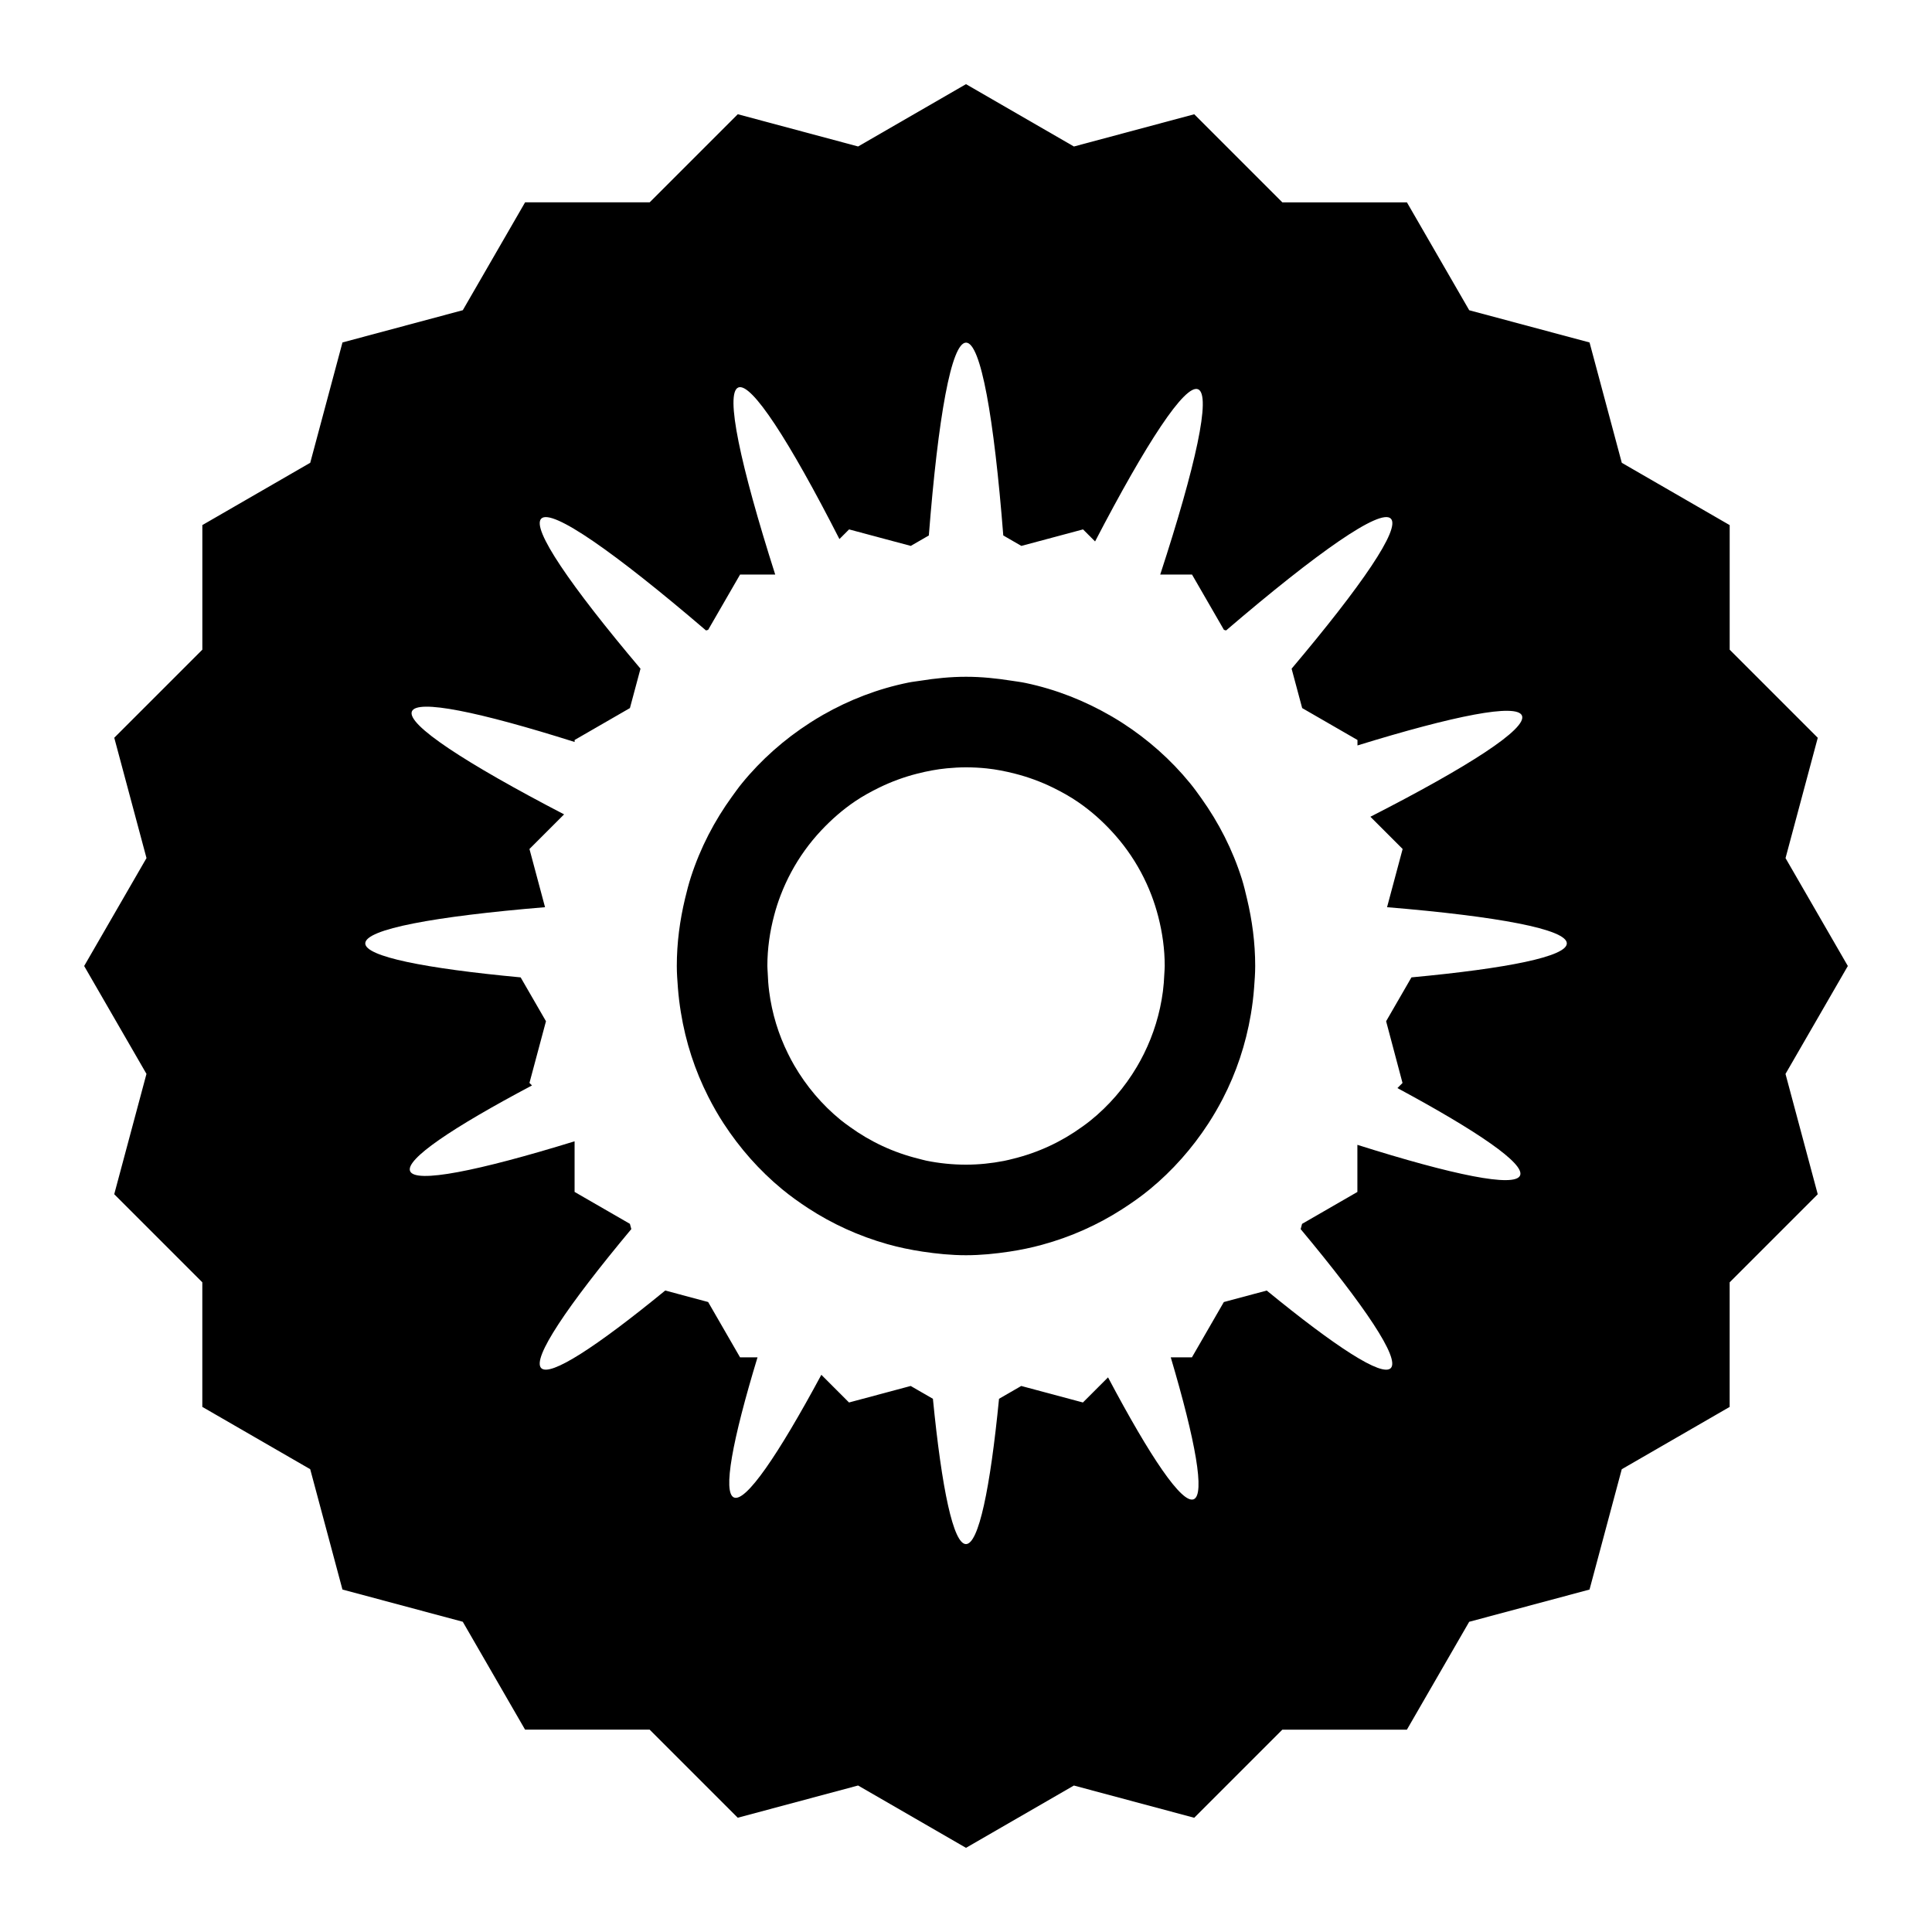
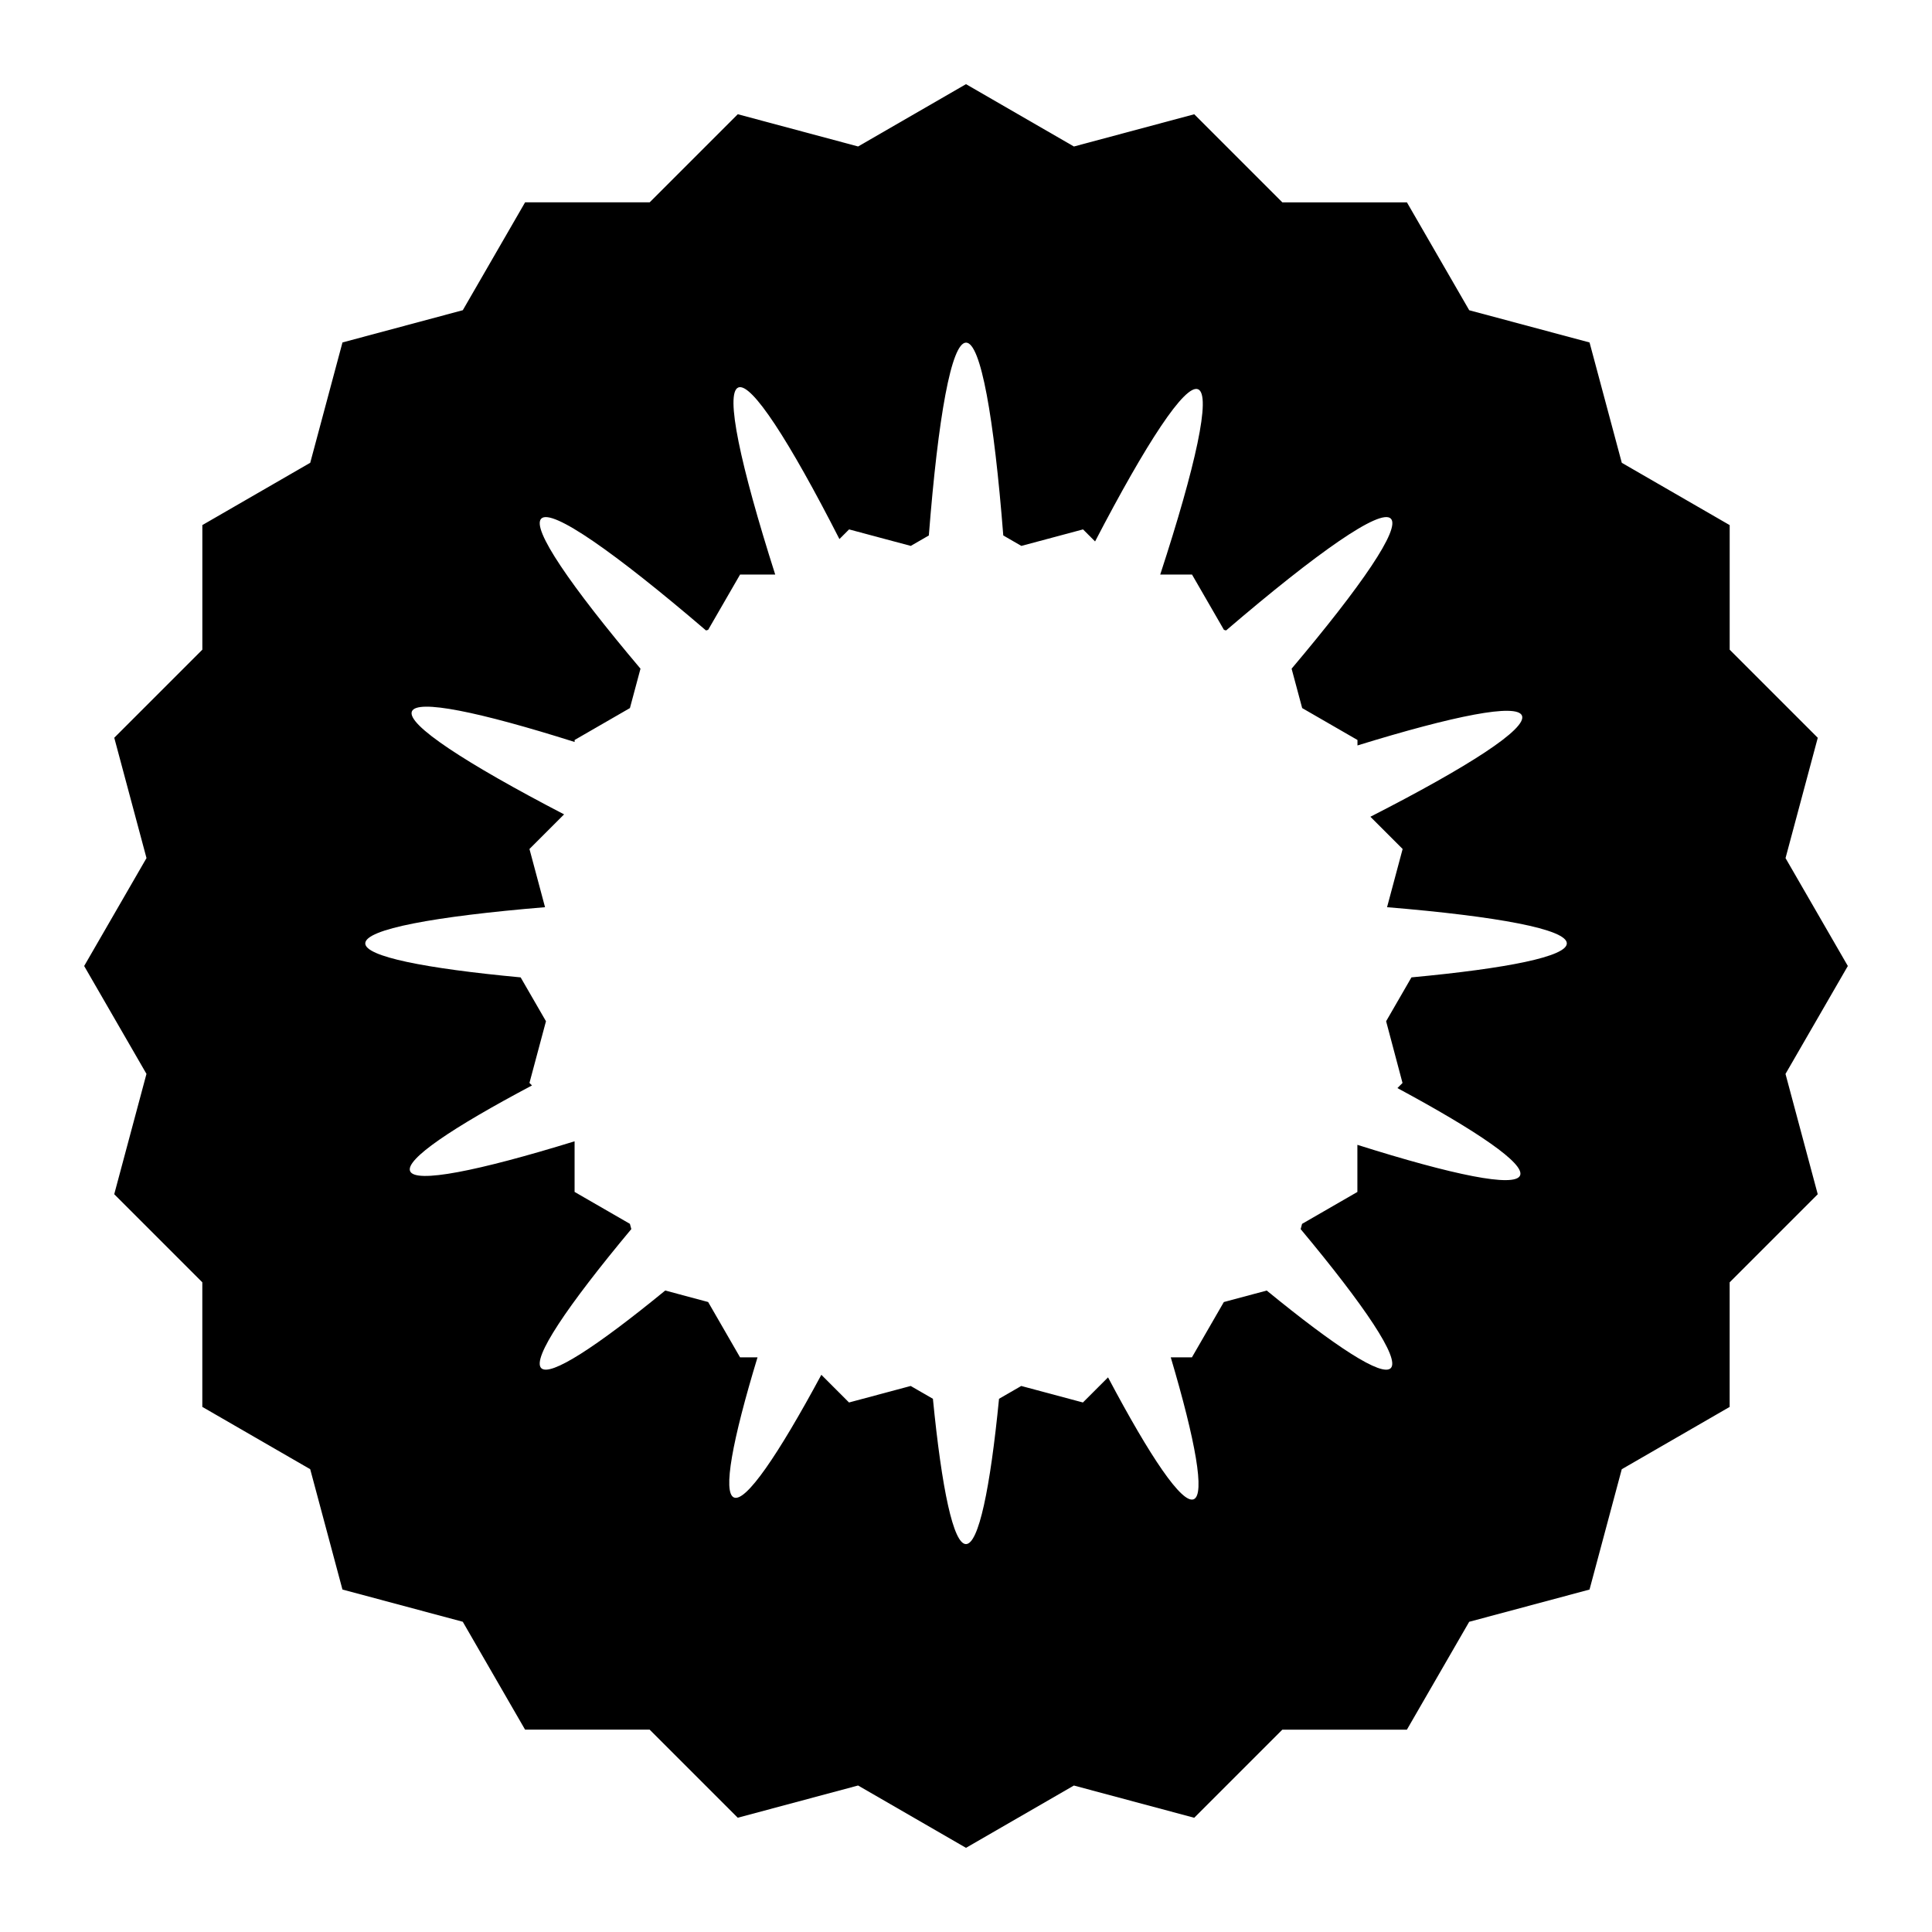
<svg xmlns="http://www.w3.org/2000/svg" version="1.1" id="Capa_1" x="0px" y="0px" width="64px" height="64px" viewBox="0 0 64 64" style="enable-background:new 0 0 64 64;" xml:space="preserve">
  <g>
    <path d="M59.148,28.426l1.068-3.986l-2.918-2.918v-4.127l-3.574-2.064l-1.068-3.986l-3.986-1.068l-2.064-3.574h-4.127l-2.918-2.918   l-3.986,1.068L32,2.788l-3.574,2.064l-3.986-1.068l-2.918,2.918h-4.127l-2.064,3.574l-3.986,1.068l-1.068,3.986l-3.574,2.064v4.127   l-2.918,2.918l1.068,3.986L2.788,32l2.064,3.574l-1.068,3.986l2.918,2.918v4.127l3.574,2.064l1.068,3.986l3.986,1.068l2.064,3.574   h4.127l2.918,2.918l3.986-1.068L32,61.212l3.574-2.064l3.986,1.068l2.918-2.918h4.127l2.064-3.574l3.986-1.068l1.068-3.986   l3.574-2.064v-4.127l2.918-2.918l-1.068-3.986L61.212,32L59.148,28.426z M46.46,35.875l-0.169,0.169   c2.675,1.44,4.226,2.506,4.064,2.894c-0.171,0.409-2.214-0.01-5.39-1.014v1.561l-1.832,1.057l-0.047,0.174   c2.135,2.56,3.298,4.292,2.984,4.606c-0.293,0.293-1.821-0.699-4.108-2.571l-1.421,0.381l-1.057,1.832h-0.701   c0.826,2.787,1.14,4.545,0.76,4.701c-0.387,0.159-1.431-1.38-2.838-4.038l-0.832,0.832l-2.043-0.547l-0.736,0.425   c-0.294,2.993-0.677,4.813-1.095,4.813s-0.801-1.82-1.095-4.813l-0.736-0.425l-2.043,0.547l-0.917-0.917   c-1.44,2.675-2.506,4.227-2.894,4.064c-0.377-0.158-0.057-1.891,0.78-4.643h-0.579l-1.057-1.832l-1.421-0.381   c-2.287,1.872-3.814,2.864-4.108,2.571c-0.314-0.314,0.849-2.046,2.984-4.606l-0.047-0.174l-1.832-1.057v-1.677   c-3.214,0.991-5.28,1.401-5.449,0.988c-0.159-0.387,1.38-1.431,4.038-2.838l-0.084-0.084l0.547-2.043l-0.839-1.453   c-3.189-0.298-5.147-0.693-5.147-1.126c0-0.47,2.283-0.894,5.955-1.199l-0.516-1.928l1.147-1.147   c-3.276-1.703-5.223-2.978-5.041-3.412c0.171-0.409,2.214,0.01,5.39,1.014v-0.066l1.832-1.057l0.35-1.305   c-2.335-2.766-3.616-4.642-3.287-4.971c0.347-0.347,2.431,1.113,5.457,3.704l0.071-0.019l1.058-1.832h1.164   c-1.161-3.642-1.667-6.015-1.223-6.197c0.433-0.177,1.684,1.758,3.35,5.021l0.32-0.32l2.043,0.547l0.599-0.346   c0.307-3.92,0.745-6.388,1.233-6.388s0.925,2.468,1.233,6.388l0.599,0.346l2.043-0.547l0.399,0.399   c1.703-3.276,2.978-5.223,3.412-5.041c0.441,0.185-0.076,2.532-1.254,6.138h1.053l1.058,1.832l0.071,0.019   c3.026-2.591,5.11-4.052,5.457-3.704c0.329,0.329-0.952,2.205-3.287,4.971l0.35,1.305l1.832,1.057v0.181   c3.214-0.991,5.28-1.401,5.449-0.988c0.177,0.433-1.759,1.684-5.021,3.35l1.068,1.068l-0.516,1.928   c3.673,0.305,5.955,0.73,5.955,1.199c0,0.434-1.959,0.828-5.147,1.126l-0.839,1.453L46.46,35.875z" />
-     <path d="M41.138,29.117c-0.306-0.969-0.766-1.867-1.344-2.676c-0.119-0.167-0.239-0.334-0.369-0.493   c-0.637-0.781-1.398-1.454-2.248-2.002c-0.126-0.081-0.255-0.159-0.385-0.234c-0.864-0.5-1.809-0.875-2.816-1.087   c-0.152-0.032-0.309-0.051-0.464-0.075c-0.493-0.078-0.996-0.131-1.511-0.131s-1.018,0.052-1.511,0.131   c-0.132,0.021-0.267,0.034-0.397,0.061c-1.009,0.204-1.957,0.572-2.824,1.066c-0.151,0.086-0.298,0.176-0.444,0.27   c-0.85,0.548-1.611,1.221-2.248,2.002c-0.115,0.14-0.219,0.289-0.326,0.435c-0.584,0.805-1.05,1.7-1.363,2.667   c-0.076,0.234-0.137,0.474-0.195,0.716c-0.172,0.718-0.273,1.464-0.273,2.234c0,0.246,0.019,0.487,0.037,0.729   c0.021,0.271,0.054,0.538,0.097,0.802c0.16,0.993,0.469,1.933,0.909,2.799c0.155,0.306,0.324,0.603,0.51,0.888   c0.534,0.819,1.184,1.556,1.936,2.176c0.271,0.224,0.558,0.428,0.853,0.622c0.802,0.525,1.688,0.929,2.632,1.196   c0.379,0.107,0.768,0.188,1.164,0.248c0.472,0.071,0.951,0.12,1.442,0.12s0.971-0.049,1.442-0.12   c0.37-0.056,0.733-0.131,1.087-0.229c0.947-0.259,1.836-0.657,2.642-1.175c0.319-0.205,0.629-0.422,0.921-0.663   c0.752-0.62,1.403-1.357,1.936-2.176c0.172-0.265,0.331-0.538,0.477-0.82c0.447-0.862,0.762-1.801,0.93-2.792   c0.049-0.289,0.086-0.581,0.108-0.878c0.018-0.241,0.037-0.483,0.037-0.729c0-0.771-0.101-1.516-0.273-2.234   C41.256,29.547,41.204,29.329,41.138,29.117z M37.893,34.91c-0.072,0.145-0.149,0.287-0.231,0.426   c-0.407,0.689-0.933,1.298-1.554,1.796c-0.084,0.068-0.172,0.131-0.26,0.194c-0.676,0.49-1.446,0.853-2.28,1.058   c-0.104,0.026-0.207,0.053-0.312,0.073c-0.407,0.079-0.827,0.124-1.257,0.124c-0.449,0-0.888-0.046-1.313-0.132   c-0.087-0.018-0.171-0.044-0.257-0.065c-0.834-0.205-1.605-0.568-2.28-1.058c-0.103-0.074-0.206-0.148-0.304-0.228   c-0.616-0.503-1.135-1.117-1.536-1.808c-0.072-0.124-0.139-0.251-0.203-0.381c-0.317-0.639-0.533-1.335-0.627-2.07   c-0.026-0.202-0.041-0.407-0.048-0.615c-0.003-0.075-0.011-0.149-0.011-0.225c0-0.581,0.083-1.141,0.225-1.677   c0.06-0.229,0.132-0.452,0.216-0.67c0.203-0.528,0.47-1.023,0.794-1.475c0.17-0.237,0.355-0.462,0.555-0.674   c0.338-0.359,0.71-0.685,1.121-0.962c0.25-0.169,0.517-0.315,0.79-0.449c0.402-0.197,0.825-0.353,1.268-0.465   c0.319-0.081,0.645-0.144,0.98-0.176c0.209-0.02,0.419-0.032,0.633-0.032c0.229,0,0.456,0.012,0.679,0.035   c0.32,0.033,0.63,0.096,0.934,0.173c0.442,0.112,0.866,0.268,1.268,0.465c0.287,0.141,0.565,0.296,0.827,0.475   c0.409,0.28,0.781,0.608,1.116,0.971c0.187,0.202,0.362,0.414,0.522,0.638c0.325,0.453,0.592,0.947,0.794,1.475   c0.089,0.233,0.165,0.472,0.228,0.717c0.134,0.523,0.213,1.067,0.213,1.631c0,0.094-0.01,0.185-0.014,0.278   c-0.008,0.19-0.022,0.377-0.046,0.562C38.427,33.575,38.21,34.271,37.893,34.91z" />
  </g>
</svg>